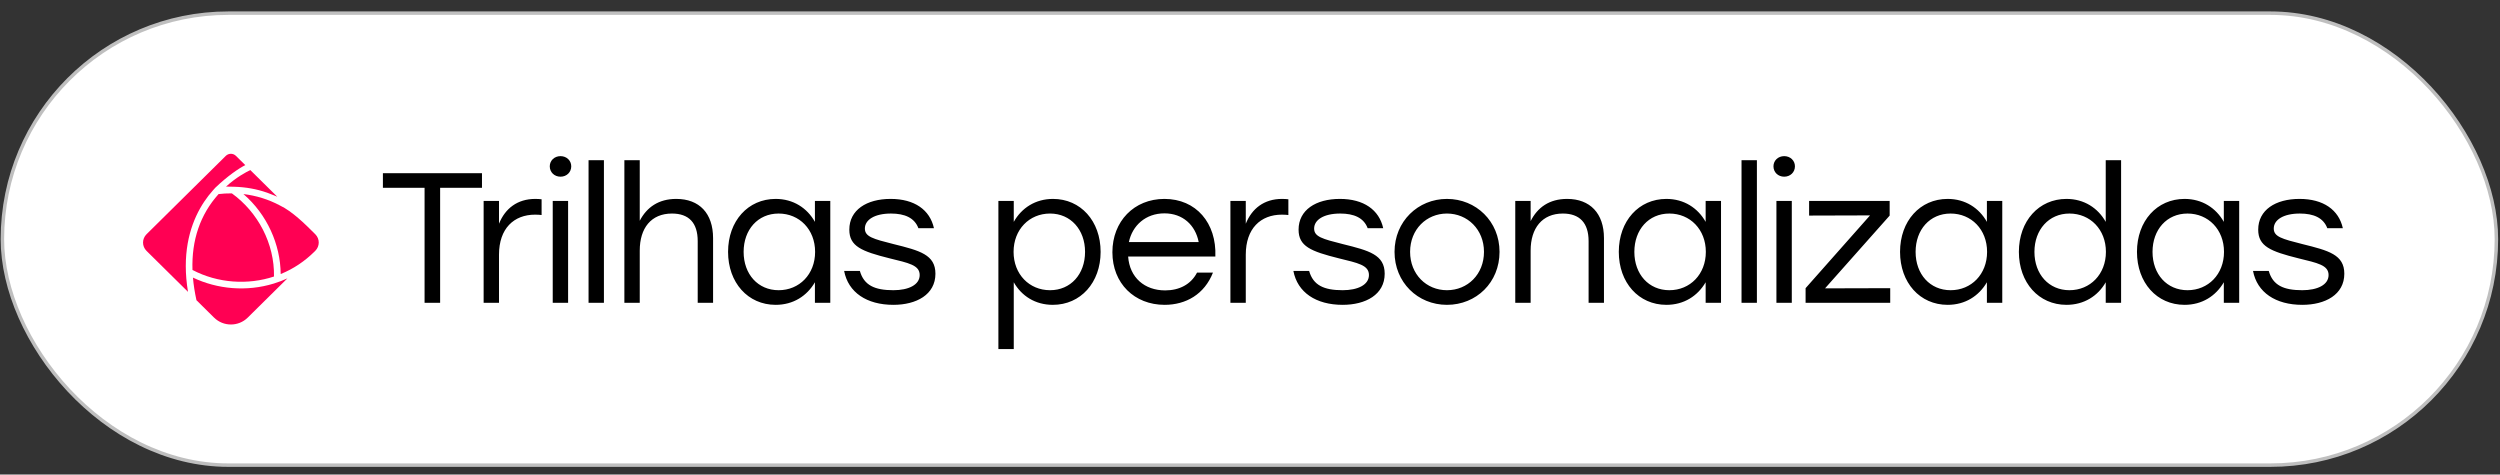
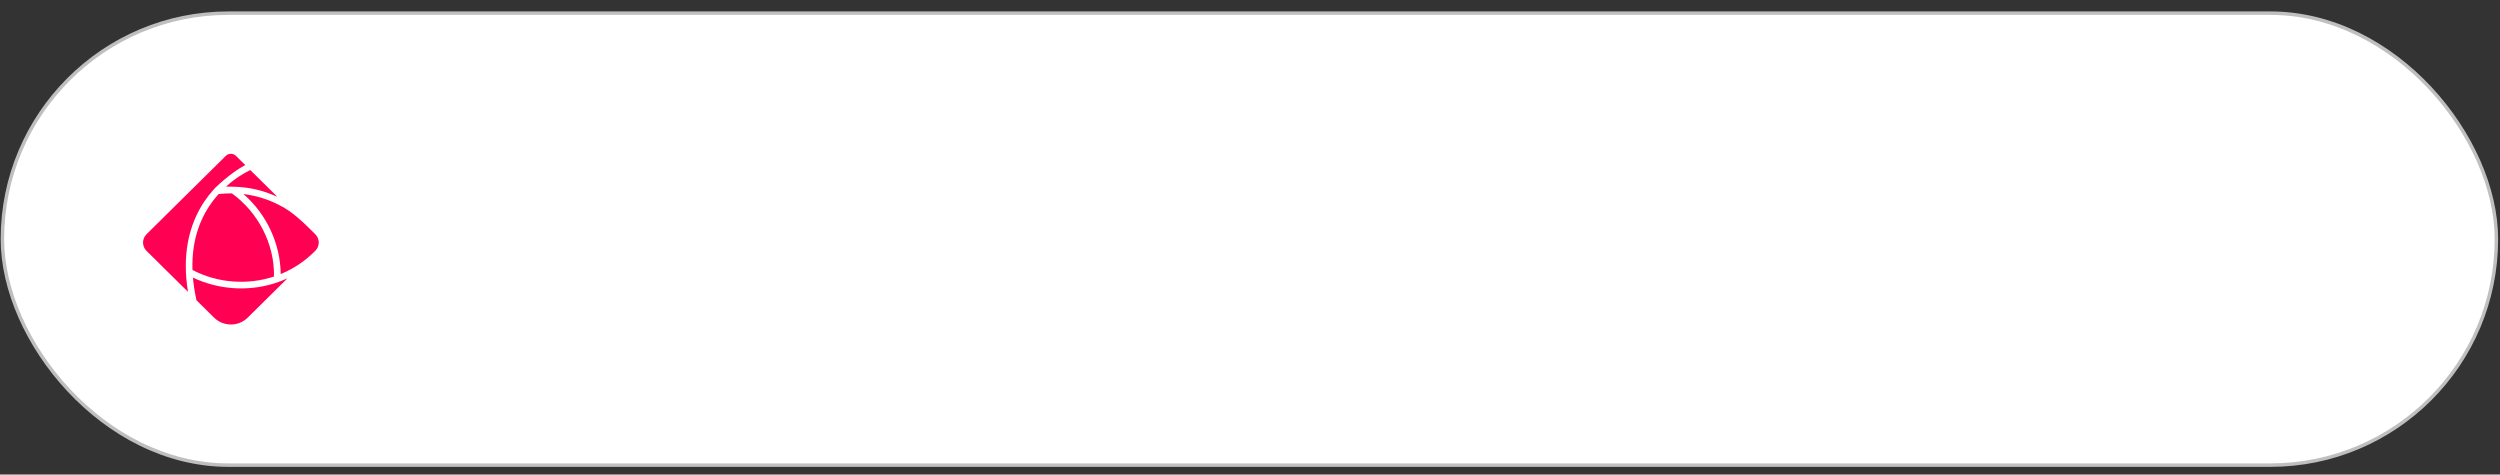
<svg xmlns="http://www.w3.org/2000/svg" width="216" height="41" viewBox="0 0 216 41" fill="none">
  <rect x="0" y="0" width="216" height="41" fill="#333333" stroke="none" />
  <rect x="0.208" y="1.137" width="215.481" height="39.05" rx="19.525" fill="white" />
  <rect x="0.208" y="1.137" width="215.481" height="39.05" rx="19.525" stroke="#BFBFBF" stroke-width="0.3" />
-   <path d="M23.05 16.639C22.18 16.333 21.231 16.163 20.228 16.135C20.228 16.135 19.574 16.121 19.528 16.121C20.426 15.307 21.276 14.861 21.628 14.695L23.958 16.998C23.948 16.994 23.382 16.755 23.05 16.637V16.639ZM23.673 23.891C21.423 24.64 18.82 24.474 16.63 23.325C16.547 20.75 17.292 18.542 18.884 16.769C19.238 16.727 19.602 16.703 20.033 16.707C22.281 18.33 23.726 21.047 23.673 23.893V23.891ZM16.052 22.993C16.052 23.697 16.114 24.444 16.244 25.216L12.659 21.675C12.258 21.279 12.258 20.636 12.659 20.24L19.511 13.466C19.752 13.228 20.143 13.228 20.383 13.466C20.675 13.754 21 14.075 21.193 14.265C20.644 14.541 19.661 15.205 18.599 16.223C18.599 16.223 18.225 16.635 18.012 16.911C17.011 18.208 16.05 20.186 16.052 22.991V22.993ZM18.496 27.442L16.974 25.938C16.827 25.266 16.723 24.614 16.671 23.985C18.785 24.99 21.306 25.222 23.659 24.498C23.659 24.498 24.1 24.348 24.246 24.296C24.391 24.244 24.628 24.145 24.834 24.05L21.403 27.442C20.6 28.235 19.299 28.235 18.498 27.442H18.496ZM27.153 21.757C26.35 22.549 25.375 23.223 24.252 23.677C24.23 21.113 23.068 18.52 21.033 16.767C22.115 16.897 23.183 17.218 24.193 17.756C25.239 18.258 26.319 19.314 27.244 20.242C27.641 20.64 27.637 21.277 27.238 21.673C27.204 21.707 27.175 21.735 27.151 21.759L27.153 21.757Z" fill="#FF0053" />
-   <path d="M41.643 14.962V16.226H38.027V26.162H36.683V16.226H33.083V14.962H41.643ZM46.25 17.186C46.458 17.186 46.666 17.202 46.794 17.218V18.578C46.65 18.562 46.458 18.546 46.234 18.546C44.394 18.546 43.114 19.746 43.114 22.002V26.162H41.786V17.362H43.114V19.33C43.642 18.018 44.698 17.186 46.25 17.186ZM48.428 13.49C48.956 13.49 49.356 13.874 49.356 14.37C49.356 14.882 48.956 15.266 48.428 15.266C47.9 15.266 47.5 14.882 47.5 14.37C47.5 13.874 47.9 13.49 48.428 13.49ZM47.756 26.162V17.362H49.084V26.162H47.756ZM50.851 26.162V13.842H52.179V26.162H50.851ZM58.426 17.186C60.426 17.186 61.61 18.434 61.61 20.578V26.162H60.282V20.834C60.282 19.25 59.514 18.45 58.058 18.45C56.25 18.45 55.274 19.714 55.274 21.65V26.162H53.946V13.842H55.274V19.074C55.882 17.906 56.906 17.186 58.426 17.186ZM70.409 17.362H71.737V26.162H70.409V24.386C69.721 25.57 68.537 26.338 67.017 26.338C64.617 26.338 62.905 24.418 62.905 21.762C62.905 19.09 64.633 17.186 67.017 17.186C68.537 17.186 69.737 17.97 70.409 19.17V17.362ZM67.273 25.074C69.065 25.074 70.425 23.698 70.425 21.762C70.425 19.826 69.065 18.45 67.273 18.45C65.481 18.45 64.249 19.842 64.249 21.762C64.249 23.698 65.497 25.074 67.273 25.074ZM77.189 26.338C74.885 26.338 73.285 25.266 72.933 23.41H74.293C74.645 24.642 75.557 25.074 77.189 25.074C78.501 25.074 79.461 24.61 79.461 23.762C79.461 22.898 78.485 22.722 76.869 22.322C74.437 21.714 73.381 21.282 73.381 19.842C73.381 18.146 74.869 17.186 76.949 17.186C79.013 17.186 80.341 18.13 80.693 19.714H79.349C79.013 18.818 78.165 18.45 76.981 18.45C75.557 18.45 74.725 18.994 74.725 19.746C74.725 20.45 75.429 20.642 77.205 21.09C79.461 21.65 80.821 22.002 80.821 23.65C80.821 25.458 79.173 26.338 77.189 26.338ZM90.981 17.186C93.365 17.186 95.093 19.09 95.093 21.762C95.093 24.418 93.365 26.338 90.965 26.338C89.445 26.338 88.261 25.57 87.589 24.386V30.162H86.261V17.362H87.589V19.17C88.261 17.97 89.461 17.186 90.981 17.186ZM90.725 25.074C92.501 25.074 93.749 23.698 93.749 21.762C93.749 19.842 92.501 18.45 90.725 18.45C88.933 18.45 87.573 19.826 87.573 21.762C87.573 23.698 88.933 25.074 90.725 25.074ZM100.607 17.186C103.343 17.186 105.119 19.266 105.007 22.162H97.471C97.599 23.986 98.895 25.09 100.671 25.09C101.887 25.09 102.895 24.578 103.423 23.554H104.799C104.063 25.426 102.463 26.338 100.623 26.338C98.015 26.338 96.111 24.482 96.111 21.794C96.111 19.122 97.983 17.186 100.607 17.186ZM100.607 18.434C98.991 18.434 97.839 19.474 97.535 20.914H103.567C103.279 19.442 102.191 18.434 100.607 18.434ZM110.771 17.186C110.979 17.186 111.187 17.202 111.315 17.218V18.578C111.171 18.562 110.979 18.546 110.755 18.546C108.915 18.546 107.635 19.746 107.635 22.002V26.162H106.307V17.362H107.635V19.33C108.163 18.018 109.219 17.186 110.771 17.186ZM116.005 26.338C113.701 26.338 112.101 25.266 111.749 23.41H113.109C113.461 24.642 114.373 25.074 116.005 25.074C117.317 25.074 118.277 24.61 118.277 23.762C118.277 22.898 117.301 22.722 115.685 22.322C113.253 21.714 112.197 21.282 112.197 19.842C112.197 18.146 113.685 17.186 115.765 17.186C117.829 17.186 119.157 18.13 119.509 19.714H118.165C117.829 18.818 116.981 18.45 115.797 18.45C114.373 18.45 113.541 18.994 113.541 19.746C113.541 20.45 114.245 20.642 116.021 21.09C118.277 21.65 119.637 22.002 119.637 23.65C119.637 25.458 117.989 26.338 116.005 26.338ZM125.016 17.186C127.528 17.186 129.56 19.122 129.56 21.762C129.56 24.402 127.56 26.338 125.016 26.338C122.488 26.338 120.488 24.386 120.488 21.762C120.488 19.122 122.52 17.186 125.016 17.186ZM125.016 18.45C123.256 18.45 121.832 19.81 121.832 21.762C121.832 23.698 123.24 25.074 125.016 25.074C126.808 25.074 128.216 23.698 128.216 21.762C128.216 19.826 126.792 18.45 125.016 18.45ZM135.399 17.186C137.383 17.186 138.583 18.434 138.583 20.578V26.162H137.255V20.834C137.255 19.25 136.471 18.45 135.031 18.45C133.239 18.45 132.247 19.714 132.247 21.65V26.162H130.919V17.362H132.247V19.106C132.839 17.922 133.863 17.186 135.399 17.186ZM147.368 17.362H148.696V26.162H147.368V24.386C146.68 25.57 145.496 26.338 143.976 26.338C141.576 26.338 139.864 24.418 139.864 21.762C139.864 19.09 141.592 17.186 143.976 17.186C145.496 17.186 146.696 17.97 147.368 19.17V17.362ZM144.232 25.074C146.024 25.074 147.384 23.698 147.384 21.762C147.384 19.826 146.024 18.45 144.232 18.45C142.44 18.45 141.208 19.842 141.208 21.762C141.208 23.698 142.456 25.074 144.232 25.074ZM150.468 26.162V13.842H151.796V26.162H150.468ZM154.155 13.49C154.683 13.49 155.083 13.874 155.083 14.37C155.083 14.882 154.683 15.266 154.155 15.266C153.627 15.266 153.227 14.882 153.227 14.37C153.227 13.874 153.627 13.49 154.155 13.49ZM153.483 26.162V17.362H154.811V26.162H153.483ZM157.683 24.914L163.315 24.898V26.162H156.003V24.898L161.571 18.61L156.307 18.626V17.362H163.267V18.626L157.683 24.914ZM171.668 17.362H172.996V26.162H171.668V24.386C170.98 25.57 169.796 26.338 168.276 26.338C165.876 26.338 164.164 24.418 164.164 21.762C164.164 19.09 165.892 17.186 168.276 17.186C169.796 17.186 170.996 17.97 171.668 19.17V17.362ZM168.532 25.074C170.324 25.074 171.684 23.698 171.684 21.762C171.684 19.826 170.324 18.45 168.532 18.45C166.74 18.45 165.508 19.842 165.508 21.762C165.508 23.698 166.756 25.074 168.532 25.074ZM181.935 13.842H183.263V26.162H181.935V24.386C181.263 25.57 180.063 26.338 178.543 26.338C176.143 26.338 174.431 24.418 174.431 21.762C174.431 19.09 176.159 17.186 178.543 17.186C180.063 17.186 181.263 17.97 181.935 19.17V13.842ZM178.799 25.074C180.591 25.074 181.951 23.698 181.951 21.762C181.951 19.826 180.591 18.45 178.799 18.45C177.023 18.45 175.775 19.842 175.775 21.762C175.775 23.698 177.023 25.074 178.799 25.074ZM192.138 17.362H193.466V26.162H192.138V24.386C191.45 25.57 190.266 26.338 188.746 26.338C186.346 26.338 184.634 24.418 184.634 21.762C184.634 19.09 186.362 17.186 188.746 17.186C190.266 17.186 191.466 17.97 192.138 19.17V17.362ZM189.002 25.074C190.794 25.074 192.154 23.698 192.154 21.762C192.154 19.826 190.794 18.45 189.002 18.45C187.21 18.45 185.978 19.842 185.978 21.762C185.978 23.698 187.226 25.074 189.002 25.074ZM198.917 26.338C196.613 26.338 195.013 25.266 194.661 23.41H196.021C196.373 24.642 197.285 25.074 198.917 25.074C200.229 25.074 201.189 24.61 201.189 23.762C201.189 22.898 200.213 22.722 198.597 22.322C196.165 21.714 195.109 21.282 195.109 19.842C195.109 18.146 196.597 17.186 198.677 17.186C200.741 17.186 202.069 18.13 202.421 19.714H201.077C200.741 18.818 199.893 18.45 198.709 18.45C197.285 18.45 196.453 18.994 196.453 19.746C196.453 20.45 197.157 20.642 198.933 21.09C201.189 21.65 202.549 22.002 202.549 23.65C202.549 25.458 200.901 26.338 198.917 26.338Z" fill="black" />
+   <path d="M23.05 16.639C22.18 16.333 21.231 16.163 20.228 16.135C20.228 16.135 19.574 16.121 19.528 16.121C20.426 15.307 21.276 14.861 21.628 14.695L23.958 16.998C23.948 16.994 23.382 16.755 23.05 16.637V16.639ZM23.673 23.891C21.423 24.64 18.82 24.474 16.63 23.325C16.547 20.75 17.292 18.542 18.884 16.769C19.238 16.727 19.602 16.703 20.033 16.707C22.281 18.33 23.726 21.047 23.673 23.893V23.891ZM16.052 22.993C16.052 23.697 16.114 24.444 16.244 25.216L12.659 21.675C12.258 21.279 12.258 20.636 12.659 20.24L19.511 13.466C19.752 13.228 20.143 13.228 20.383 13.466C20.675 13.754 21 14.075 21.193 14.265C20.644 14.541 19.661 15.205 18.599 16.223C18.599 16.223 18.225 16.635 18.012 16.911C17.011 18.208 16.05 20.186 16.052 22.991V22.993ZM18.496 27.442L16.974 25.938C16.827 25.266 16.723 24.614 16.671 23.985C18.785 24.99 21.306 25.222 23.659 24.498C23.659 24.498 24.1 24.348 24.246 24.296C24.391 24.244 24.628 24.145 24.834 24.05L21.403 27.442C20.6 28.235 19.299 28.235 18.498 27.442H18.496ZM27.153 21.757C26.35 22.549 25.375 23.223 24.252 23.677C24.23 21.113 23.068 18.52 21.033 16.767C22.115 16.897 23.183 17.218 24.193 17.756C25.239 18.258 26.319 19.314 27.244 20.242C27.641 20.64 27.637 21.277 27.238 21.673C27.204 21.707 27.175 21.735 27.151 21.759Z" fill="#FF0053" />
</svg>